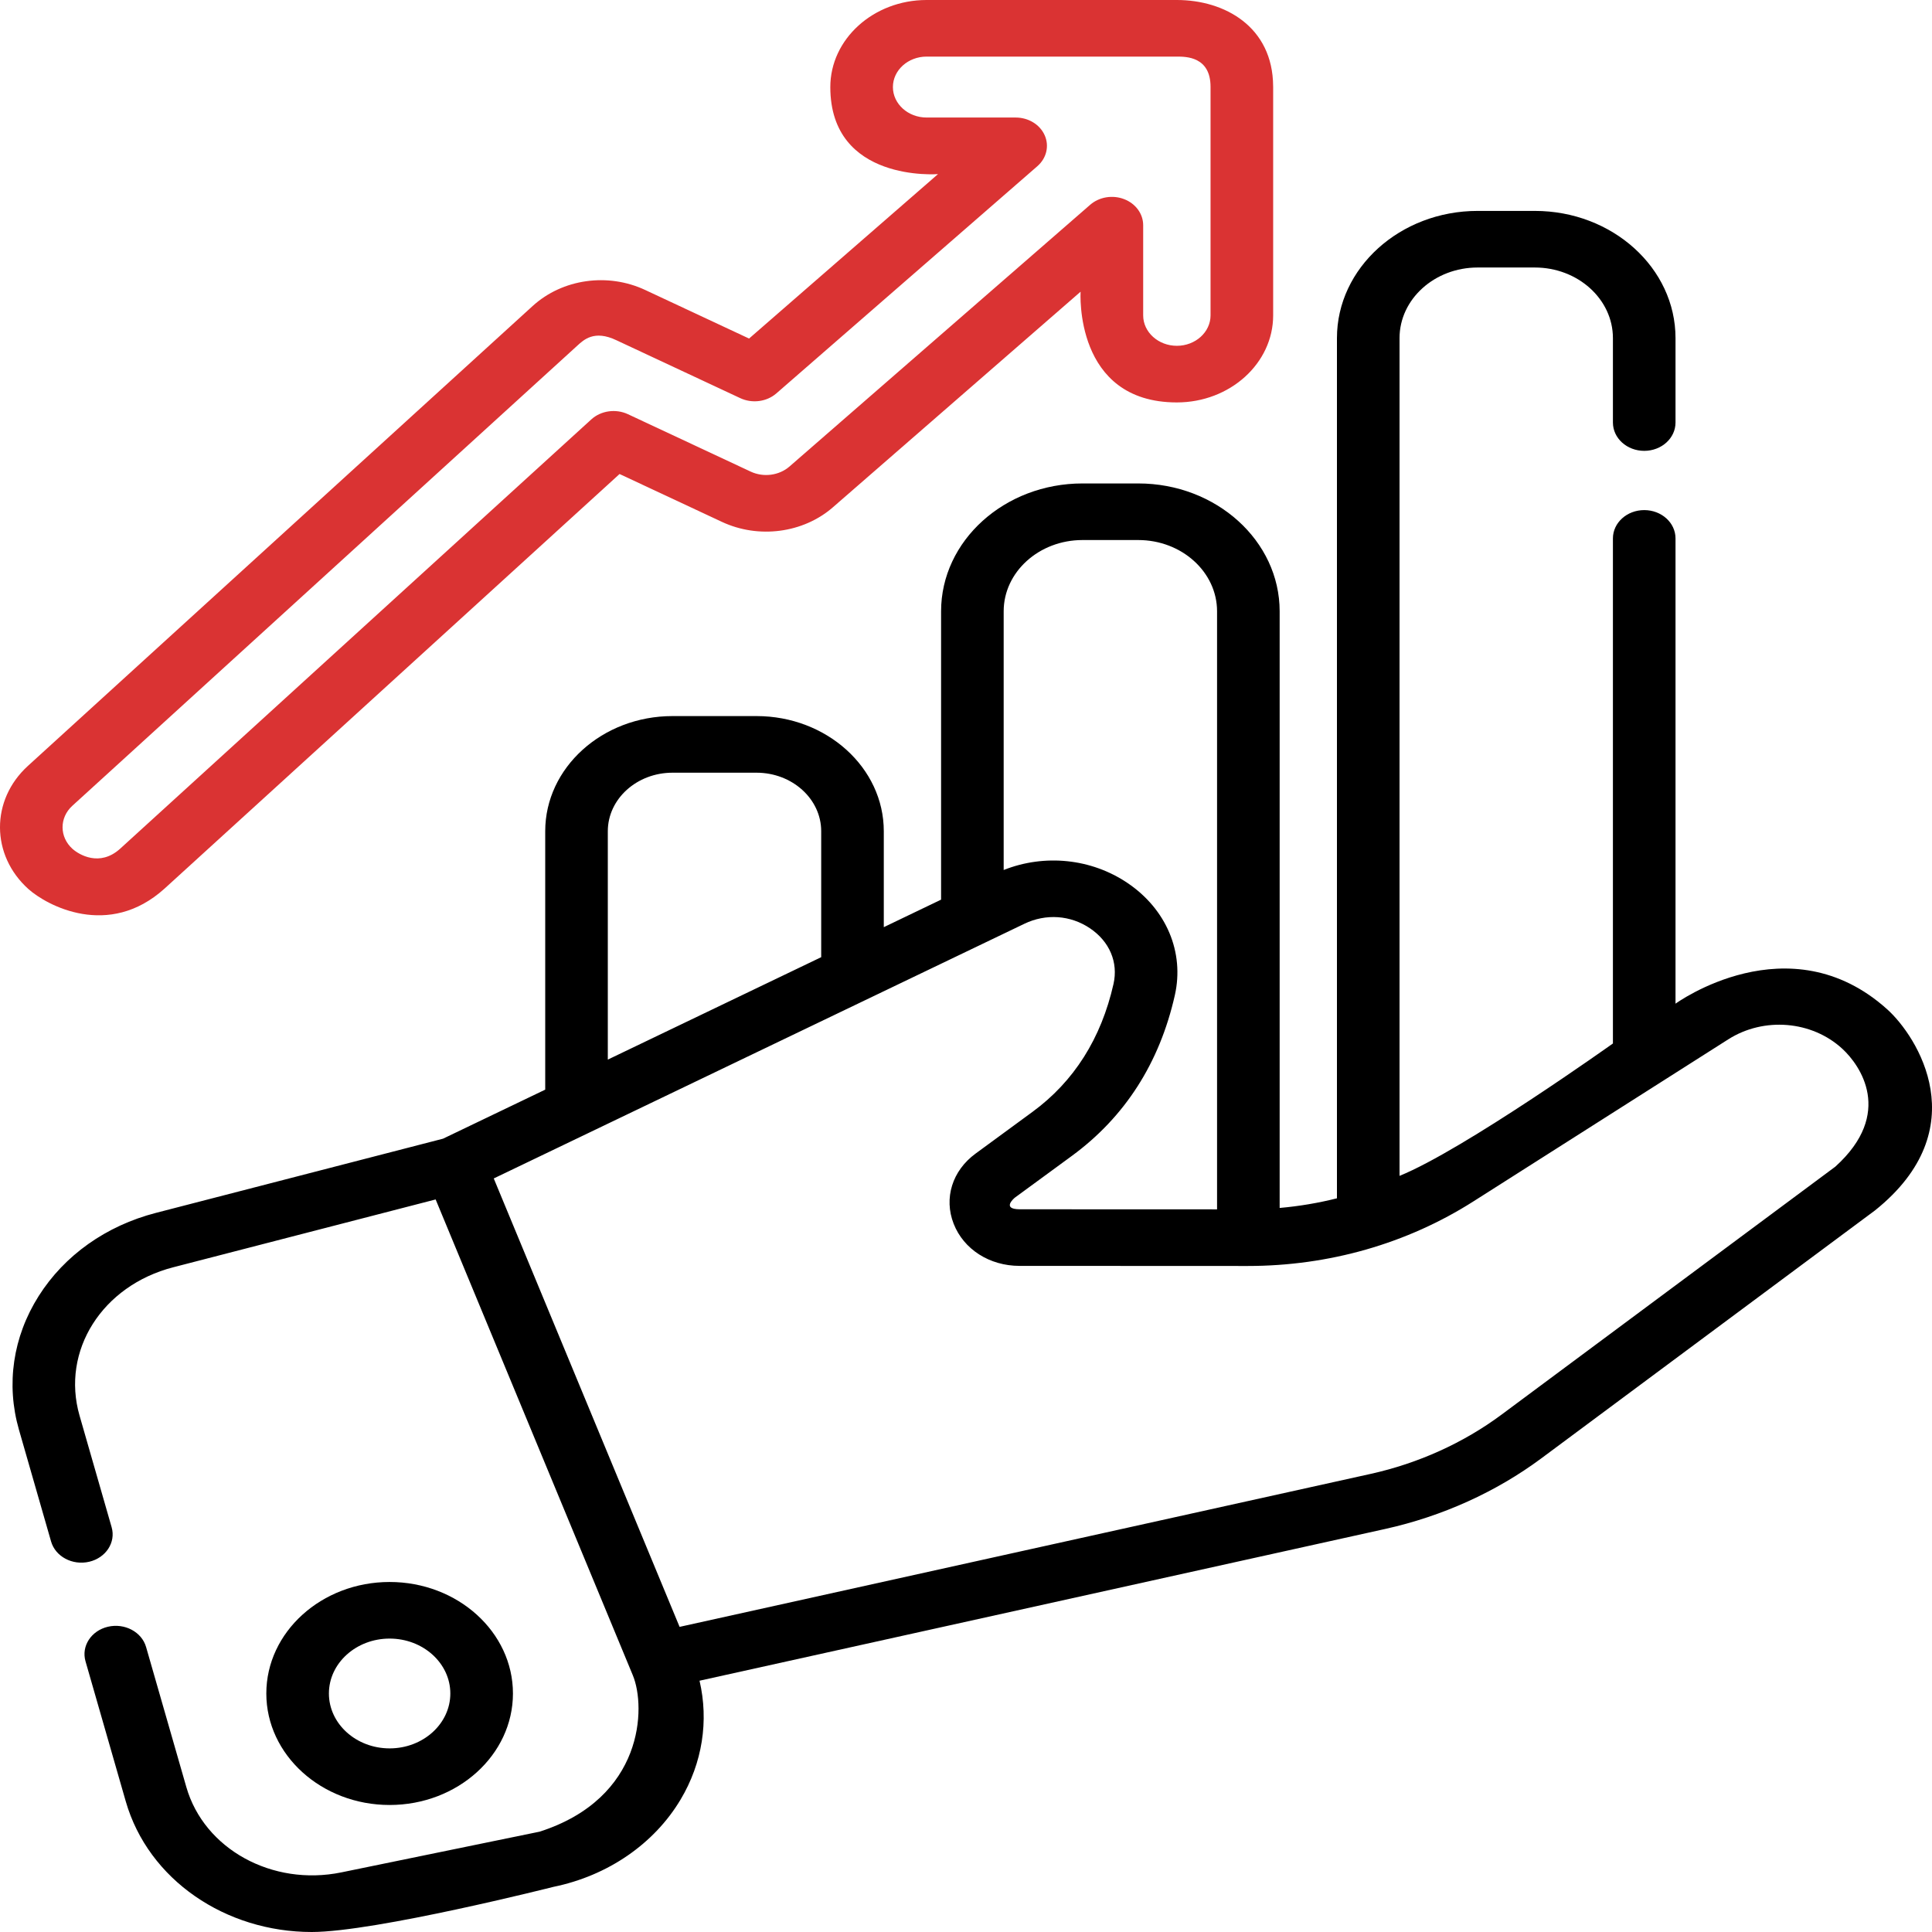
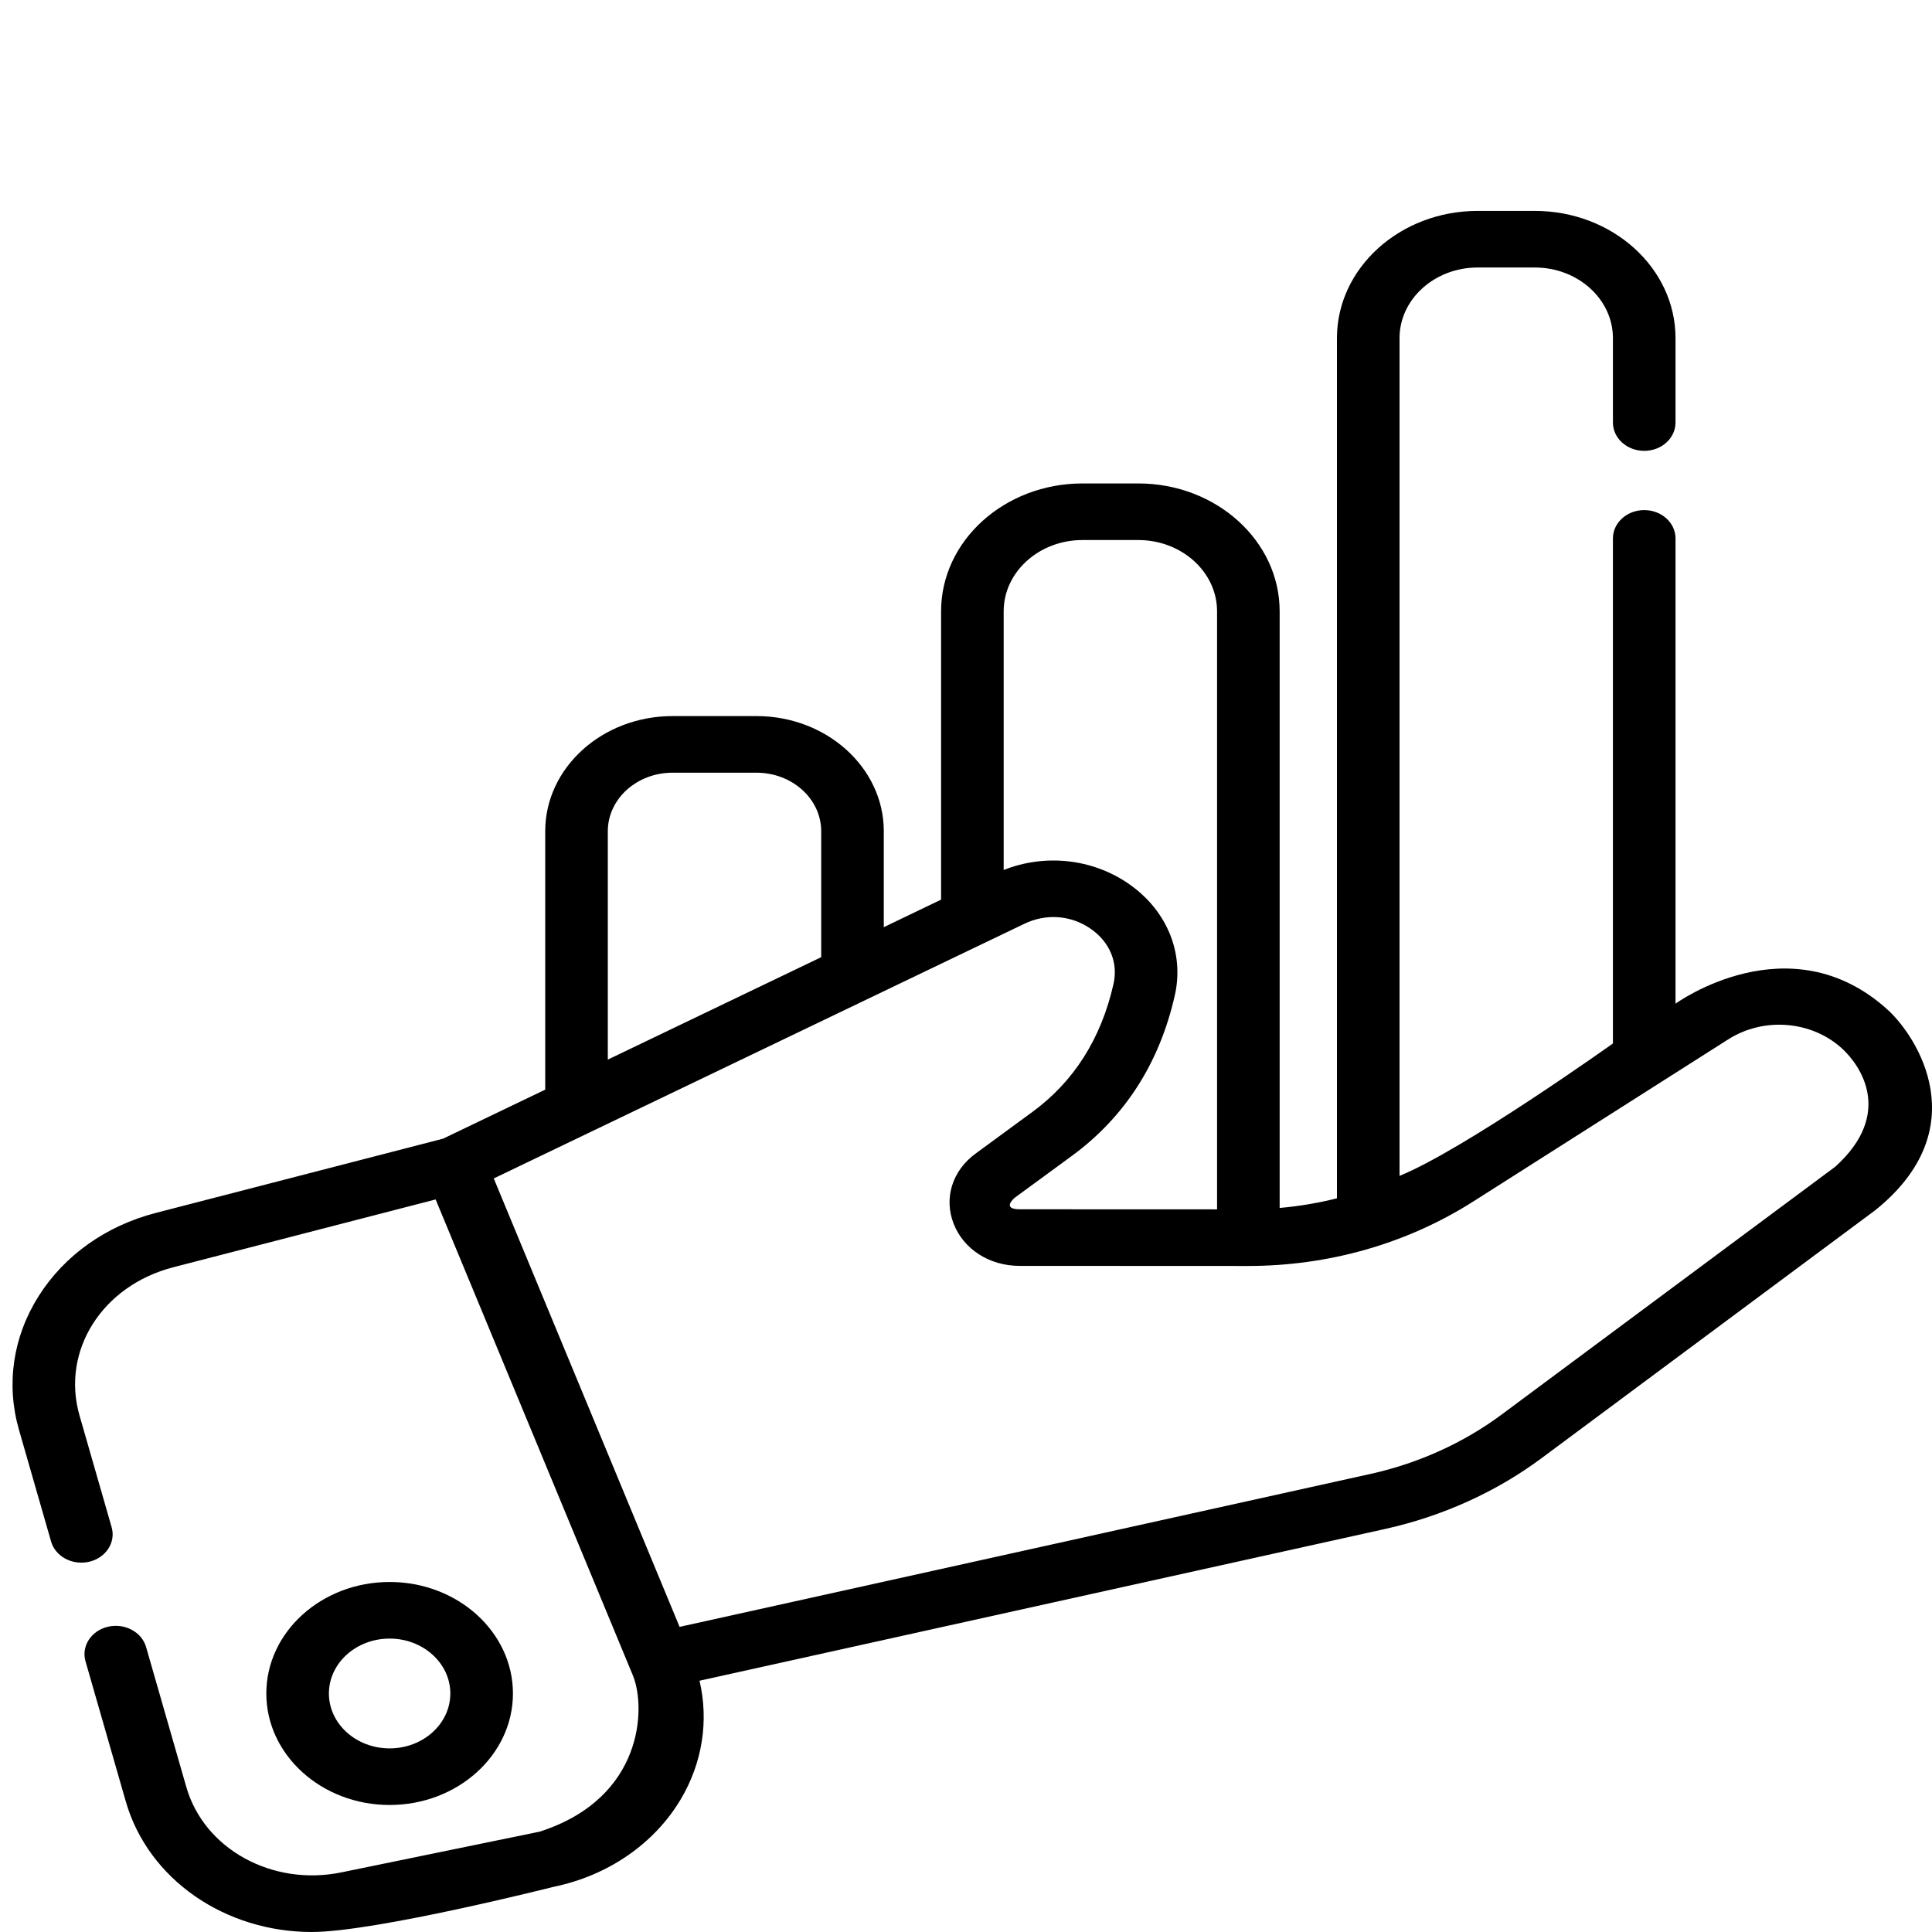
<svg xmlns="http://www.w3.org/2000/svg" width="78" height="78" viewBox="0 0 78 78" fill="none">
  <path d="M76.192 40.749C72.228 37.181 67.645 40.521 67.645 40.521V21.736C67.645 21.106 67.08 20.594 66.382 20.594C65.684 20.594 65.118 21.106 65.118 21.736V42.128C65.118 42.128 59.093 46.423 56.503 47.473V13.651C56.503 12.079 57.917 10.8 59.656 10.8H61.965C63.704 10.8 65.118 12.079 65.118 13.651V17.059C65.118 17.691 65.684 18.202 66.382 18.202C67.08 18.202 67.645 17.691 67.645 17.059V13.651C67.645 10.819 65.097 8.515 61.965 8.515H59.656C56.524 8.515 53.976 10.819 53.976 13.651V48.379C53.222 48.569 52.449 48.699 51.663 48.768V24.68C51.663 21.834 49.102 19.518 45.955 19.518H43.702C40.555 19.518 37.994 21.834 37.994 24.68V36.321L35.681 37.432V33.558C35.681 30.995 33.375 28.91 30.542 28.91H27.151C24.317 28.91 22.012 30.995 22.012 33.558V43.992L17.886 45.972L6.3 48.966C4.284 49.486 2.601 50.68 1.561 52.326C0.52 53.973 0.238 55.89 0.766 57.725L2.062 62.233C2.237 62.844 2.926 63.21 3.602 63.052C4.277 62.893 4.683 62.269 4.507 61.658L3.211 57.15C2.46 54.535 4.122 51.905 6.995 51.163L17.588 48.425L25.55 67.639C26.083 68.925 25.998 72.596 21.787 73.949L13.782 75.593C10.992 76.165 8.243 74.653 7.523 72.149L5.898 66.495C5.722 65.884 5.032 65.518 4.357 65.676C3.681 65.835 3.276 66.459 3.452 67.07L5.077 72.725C5.991 75.901 9.112 78 12.586 78C15.139 78 22.347 76.177 22.347 76.177C24.541 75.727 26.411 74.441 27.478 72.651C28.359 71.174 28.62 69.475 28.242 67.855L55.937 61.725C58.227 61.217 60.402 60.233 62.224 58.88L75.701 48.866C79.81 45.571 77.4 41.837 76.192 40.749ZM43.702 21.803H45.955C47.709 21.803 49.136 23.094 49.136 24.68V48.825L41.162 48.822C40.43 48.816 40.937 48.379 40.977 48.349L43.273 46.667C45.415 45.098 46.814 42.916 47.431 40.182C47.823 38.447 47.091 36.71 45.523 35.65C44.057 34.66 42.173 34.469 40.521 35.124V24.68C40.521 23.094 41.948 21.803 43.702 21.803ZM24.539 33.558C24.539 32.255 25.711 31.196 27.151 31.196H30.542C31.982 31.196 33.154 32.255 33.154 33.558V38.644L24.539 42.779V33.558H24.539ZM74.097 47.101L60.619 57.114C59.088 58.252 57.261 59.079 55.336 59.505L27.437 65.681L19.934 47.577L41.357 37.295C42.228 36.876 43.22 36.946 44.009 37.48C44.798 38.014 45.152 38.853 44.955 39.725C44.458 41.926 43.357 43.665 41.682 44.891L39.386 46.574C38.445 47.263 38.098 48.375 38.502 49.407C38.906 50.439 39.95 51.107 41.161 51.107L50.368 51.111H50.374C53.652 51.111 56.802 50.21 59.483 48.505L69.773 41.962C71.213 41.046 73.153 41.208 74.384 42.346C75.093 43.001 76.48 44.947 74.097 47.101Z" fill="black" />
  <path d="M20.709 68.371C20.709 65.889 18.475 63.869 15.73 63.869C12.985 63.869 10.752 65.889 10.752 68.371C10.752 70.852 12.985 72.872 15.73 72.872C18.475 72.872 20.709 70.852 20.709 68.371ZM13.279 68.371C13.279 67.148 14.378 66.154 15.73 66.154C17.081 66.154 18.181 67.148 18.181 68.371C18.181 69.593 17.082 70.587 15.73 70.587C14.378 70.587 13.279 69.593 13.279 68.371Z" fill="black" />
-   <path d="M6.644 35.874L25.013 19.137L29.145 21.069C30.625 21.762 32.427 21.525 33.627 20.48L43.626 11.777C43.626 11.777 43.351 16.247 47.513 16.247C49.656 16.247 51.401 14.67 51.401 12.732V3.515C51.401 3.504 51.4 3.493 51.4 3.481C51.386 1.077 49.441 0 47.513 0H37.409C35.265 0 33.522 1.577 33.522 3.515C33.522 7.378 37.87 7.029 37.87 7.029L30.242 13.668L26.05 11.708C24.535 10.999 22.708 11.259 21.505 12.354L1.126 30.922C-0.384 32.298 -0.374 34.528 1.147 35.893C1.881 36.551 4.384 37.918 6.644 35.874ZM2.92 32.532L23.299 13.963C23.562 13.724 23.985 13.305 24.89 13.738L29.886 16.074C30.367 16.299 30.952 16.222 31.343 15.883L41.881 6.71C42.252 6.387 42.369 5.892 42.176 5.46C41.984 5.027 41.52 4.745 41.004 4.745H37.409C36.659 4.745 36.049 4.193 36.049 3.515C36.049 2.837 36.659 2.285 37.409 2.285H47.513C47.885 2.285 48.873 2.285 48.873 3.507C48.873 3.518 48.873 3.528 48.873 3.538V12.732C48.873 13.409 48.263 13.961 47.513 13.961C46.763 13.961 46.153 13.409 46.153 12.732V9.091C46.153 8.633 45.85 8.219 45.384 8.04C44.918 7.86 44.379 7.95 44.013 8.268L31.874 18.834C31.454 19.199 30.824 19.282 30.307 19.04L25.351 16.722C24.86 16.493 24.262 16.578 23.873 16.932L4.851 34.264C4.021 35.014 3.184 34.501 2.927 34.271C2.395 33.793 2.392 33.013 2.92 32.532Z" fill="#DA3333" />
</svg>